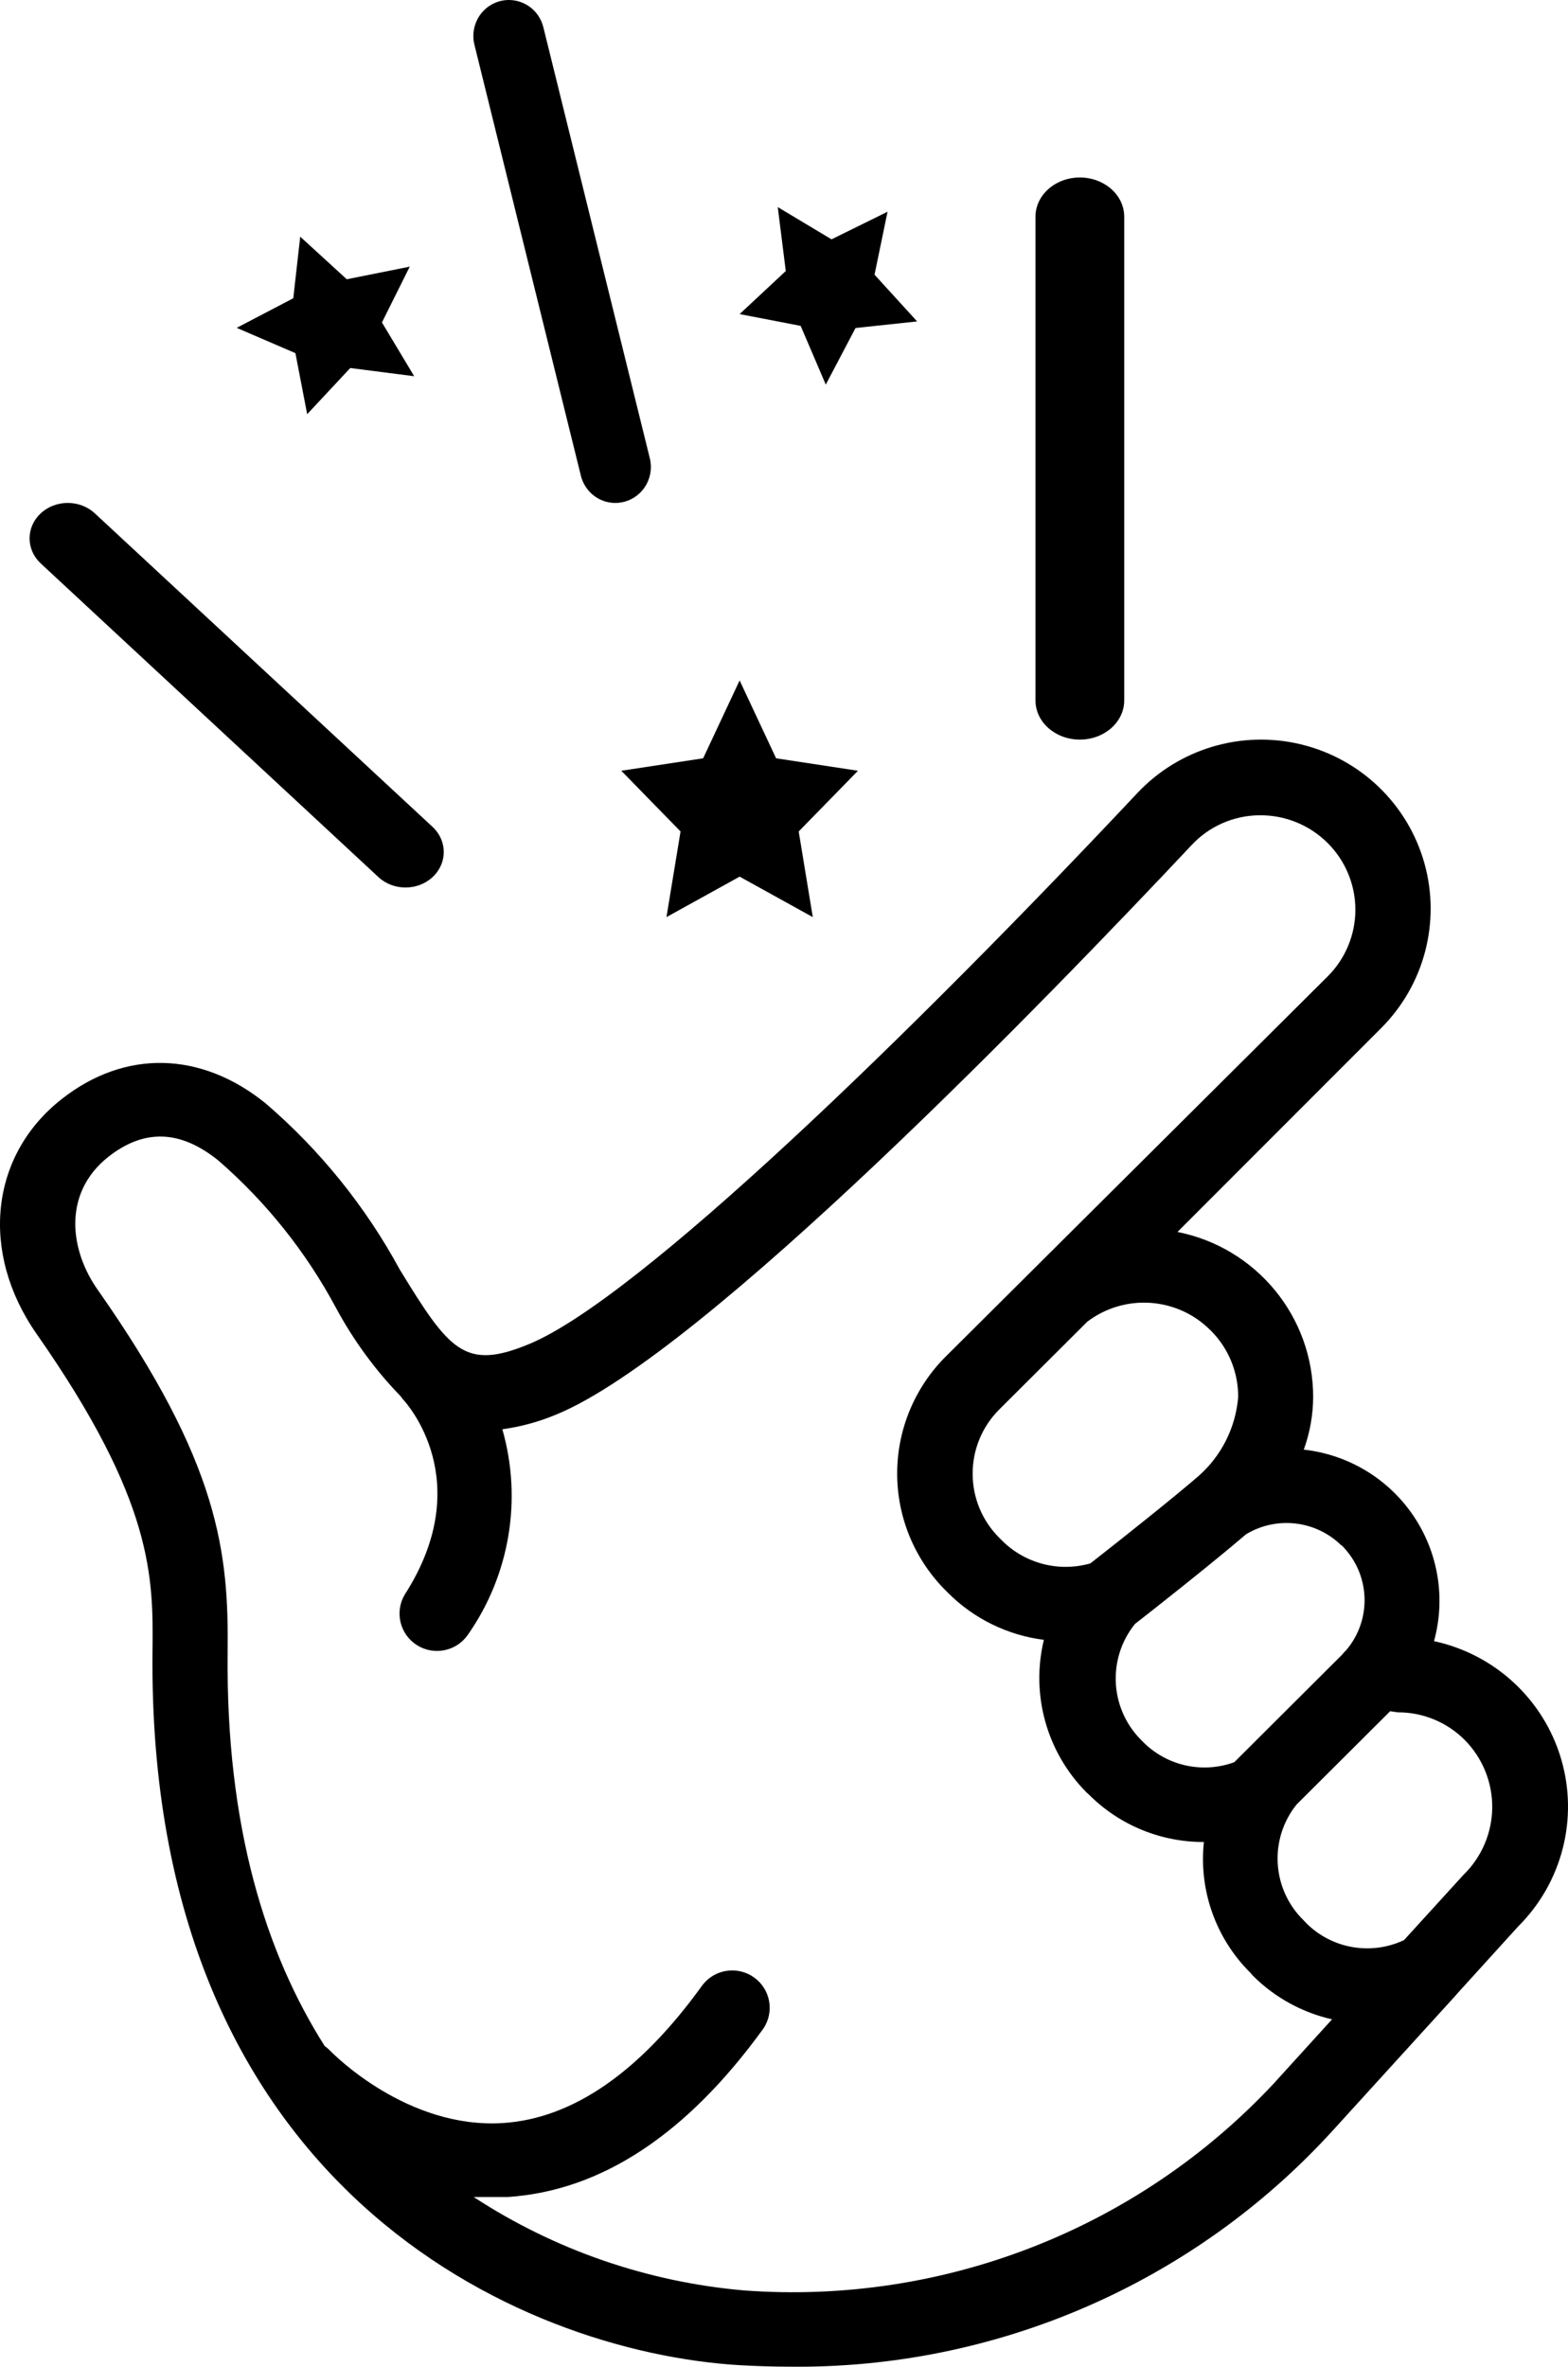
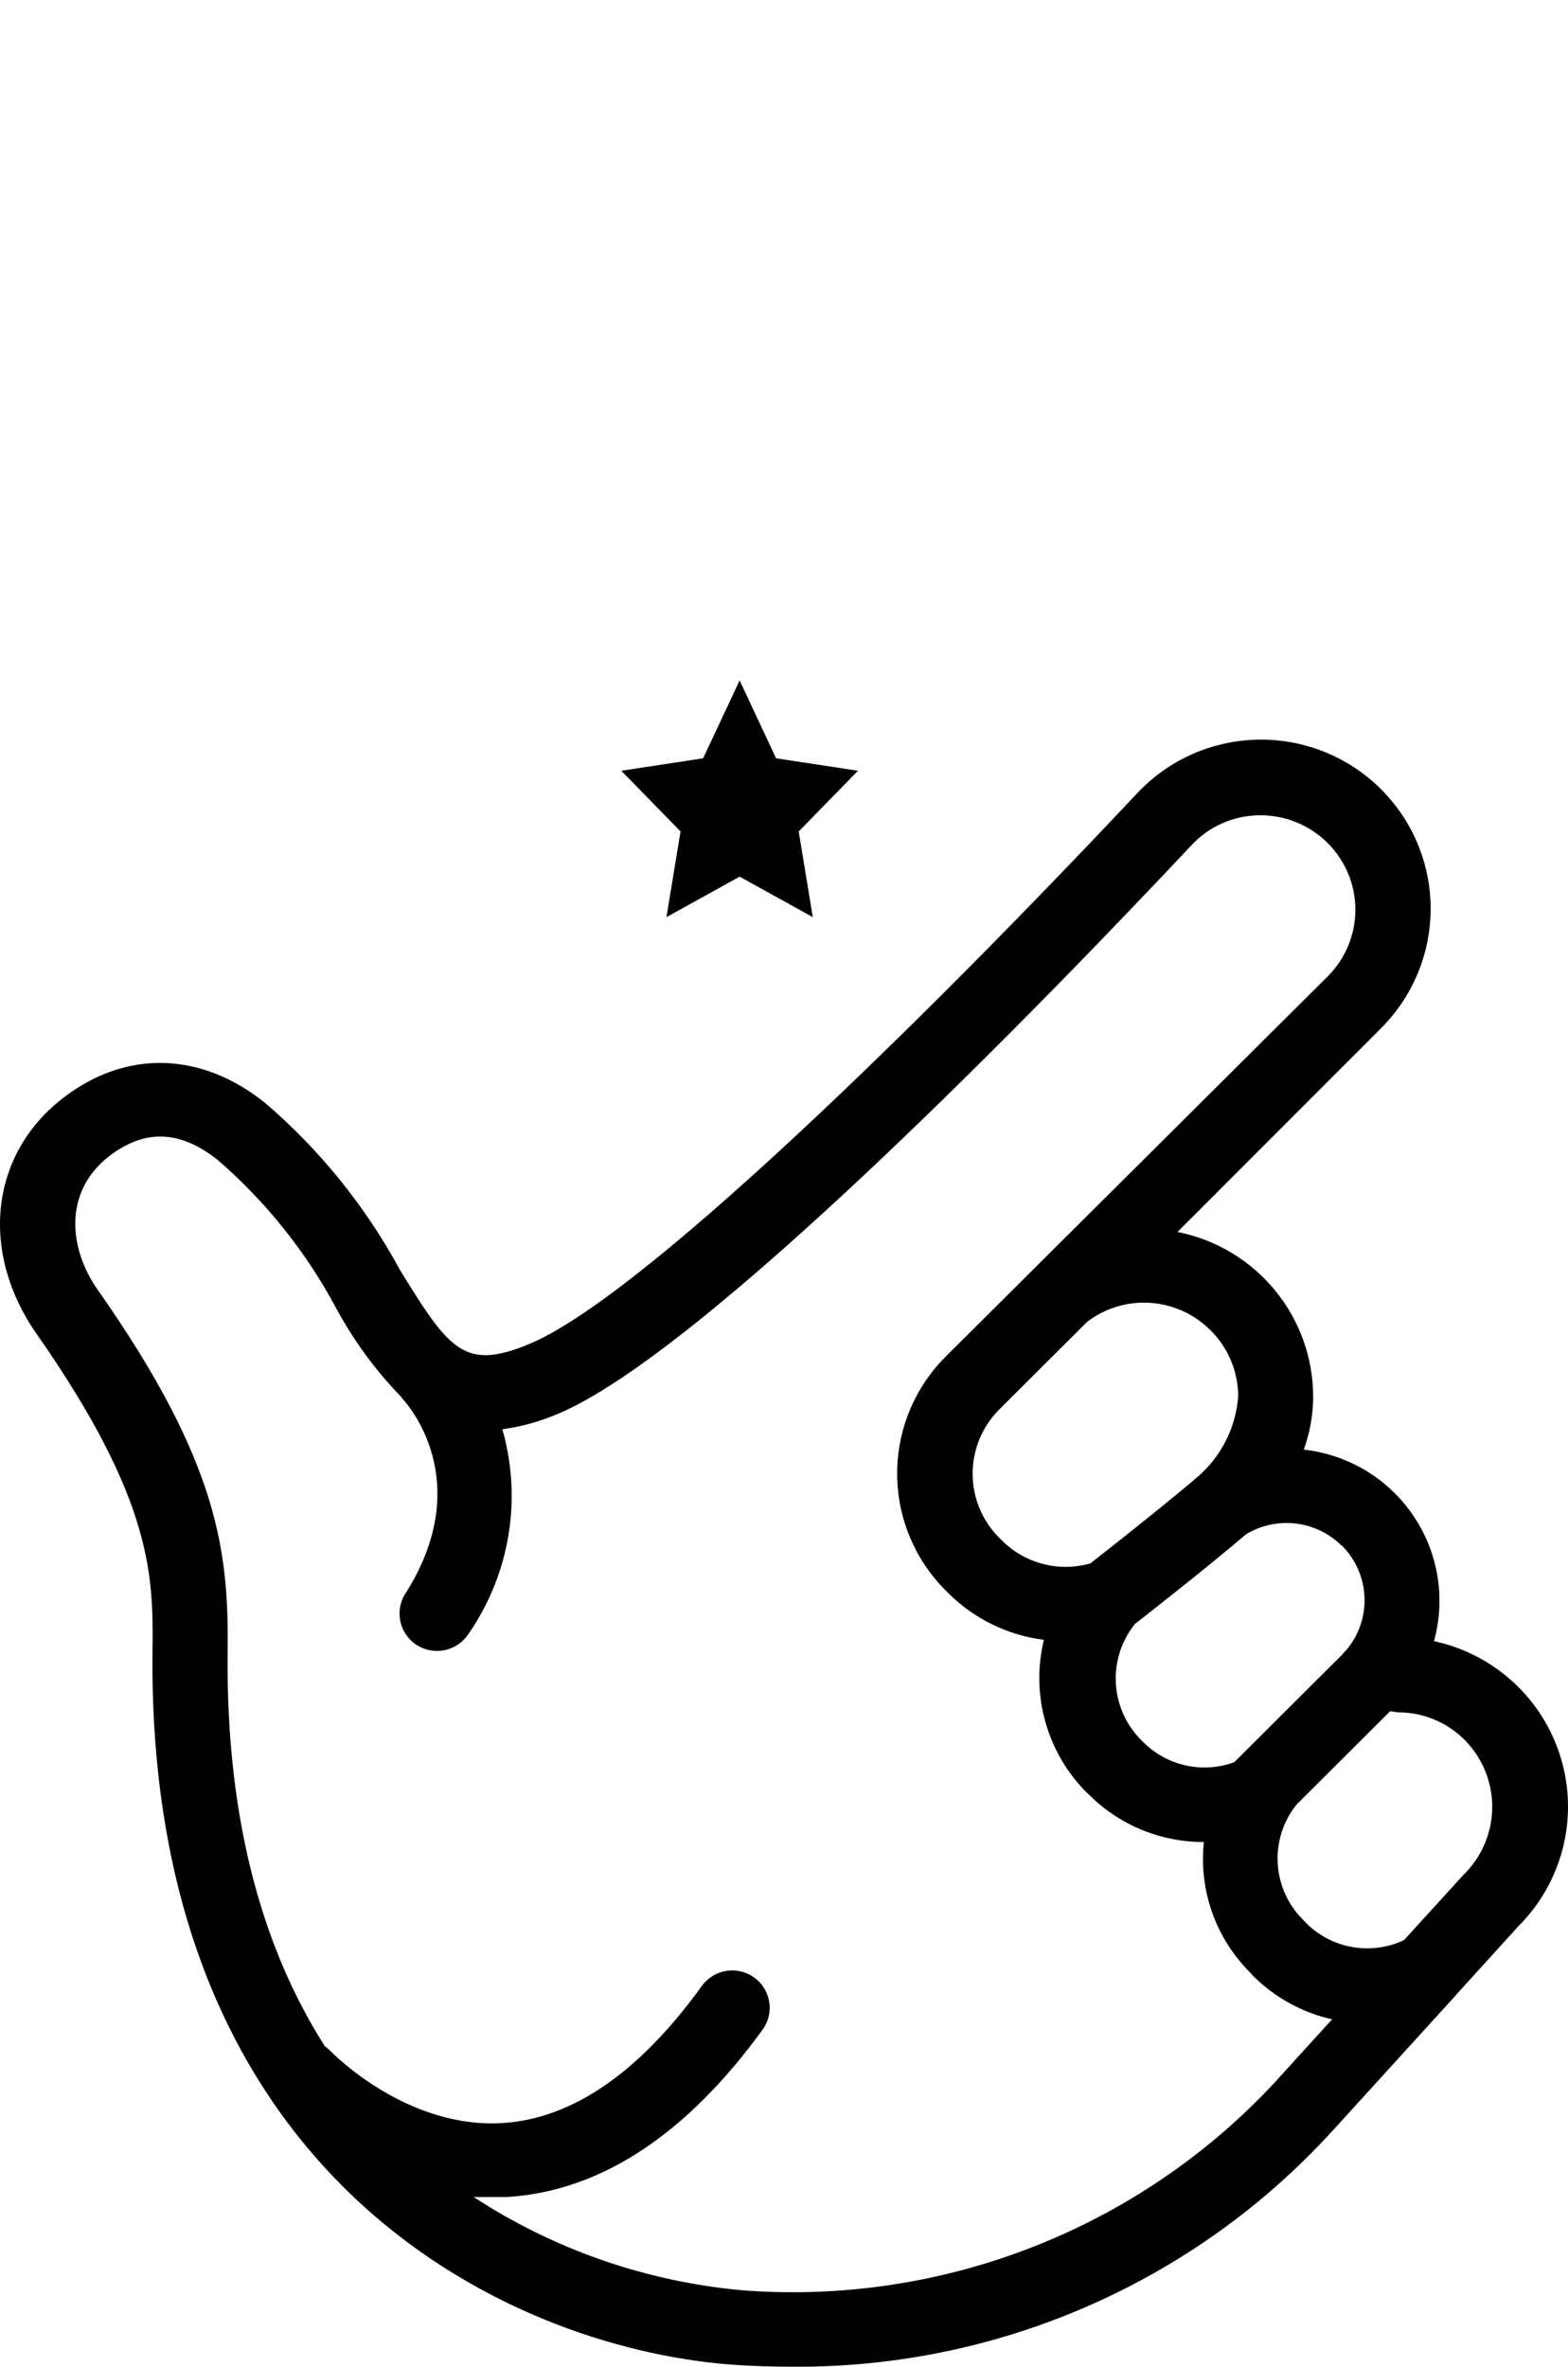
<svg xmlns="http://www.w3.org/2000/svg" width="53" height="80" viewBox="0 0 53 80" fill="none">
-   <path fill-rule="evenodd" clip-rule="evenodd" d="M1.379 17.349C1.136 17.574 1 17.879 1 18.198C1 18.516 1.136 18.822 1.379 19.047L12.792 29.648C13.297 30.117 14.116 30.117 14.621 29.648C15.126 29.18 15.126 28.419 14.621 27.95L3.202 17.349C2.697 16.884 1.883 16.884 1.379 17.349Z" fill="black" />
-   <path fill-rule="evenodd" clip-rule="evenodd" d="M38 23.675V7.325C38 6.593 37.328 6 36.5 6C35.672 6 35 6.593 35 7.325V23.675C35 24.407 35.672 25 36.5 25C37.328 25 38 24.407 38 23.675Z" fill="black" />
-   <path fill-rule="evenodd" clip-rule="evenodd" d="M18.364 0.913C18.257 0.492 17.937 0.161 17.523 0.045C17.11 -0.072 16.666 0.044 16.36 0.348C16.054 0.652 15.931 1.099 16.038 1.52L19.636 16.087C19.743 16.508 20.063 16.839 20.477 16.956C20.89 17.072 21.334 16.956 21.64 16.652C21.946 16.348 22.069 15.901 21.962 15.48L18.364 0.913Z" fill="black" />
  <path fill-rule="evenodd" clip-rule="evenodd" d="M1.234 45.084C5.206 50.761 5.18 53.326 5.155 55.811L5.155 55.821C4.965 73.91 17.537 79.499 25.004 79.948C25.575 79.979 26.125 79.998 26.677 79.998C33.661 80.081 40.347 77.177 45.044 72.021L49.193 67.461L49.263 67.379L51.321 65.112C52.806 63.63 53.36 61.458 52.766 59.449C52.171 57.44 50.524 55.915 48.471 55.474C48.871 54.023 48.614 52.47 47.767 51.225C46.92 49.979 45.569 49.166 44.069 49C44.275 48.433 44.382 47.835 44.386 47.232C44.393 44.515 42.471 42.173 39.8 41.642L46.672 34.764C48.139 33.306 48.703 31.171 48.147 29.181C47.59 27.191 46 25.655 43.987 25.164C41.975 24.673 39.853 25.303 38.438 26.813C30.907 34.827 21.546 43.947 17.854 45.444C15.7 46.328 15.181 45.64 13.515 42.918C12.358 40.785 10.822 38.88 8.98 37.297C6.789 35.522 4.211 35.472 2.076 37.158C-0.337 39.059 -0.685 42.331 1.234 45.084ZM47.248 57.88C48.097 57.877 48.912 58.214 49.51 58.815C50.112 59.424 50.447 60.248 50.439 61.104C50.43 61.96 50.08 62.778 49.465 63.375L47.457 65.579C46.356 66.098 45.047 65.879 44.177 65.03L44.063 64.91C42.99 63.861 42.886 62.172 43.822 61L46.989 57.842L47.248 57.88ZM45.5 55.783C46.387 54.742 46.321 53.196 45.348 52.234H45.336C44.474 51.391 43.15 51.238 42.118 51.861C40.991 52.828 38.869 54.501 38.362 54.893C37.432 56.05 37.508 57.715 38.54 58.783L38.692 58.935C39.498 59.704 40.672 59.949 41.719 59.566L45.355 55.941C45.399 55.885 45.447 55.832 45.5 55.783ZM40.915 44.964C41.518 45.56 41.855 46.373 41.852 47.219C41.769 48.245 41.293 49.2 40.522 49.884C39.749 50.554 38.084 51.886 36.855 52.846C35.788 53.15 34.639 52.85 33.859 52.063L33.777 51.981C32.576 50.783 32.576 48.841 33.777 47.642L36.754 44.674C38.015 43.719 39.789 43.841 40.908 44.958L40.915 44.964ZM7.384 39.23C6.092 38.187 4.87 38.15 3.654 39.109C2.102 40.347 2.361 42.28 3.318 43.619C7.428 49.48 7.732 52.499 7.694 55.84C7.631 61.758 8.993 66.04 10.975 69.16C11.041 69.207 11.103 69.26 11.159 69.318C11.159 69.319 11.161 69.32 11.162 69.321C11.269 69.43 13.771 71.974 17.011 71.762C19.367 71.605 21.629 70.038 23.738 67.108C24.151 66.559 24.929 66.441 25.488 66.841C26.047 67.24 26.184 68.012 25.796 68.579C23.212 72.148 20.317 74.061 17.151 74.263H16.612H16.011C18.75 76.054 21.893 77.139 25.156 77.421C31.888 77.918 38.481 75.336 43.075 70.404L43.125 70.348L45.025 68.257C44.016 68.029 43.092 67.521 42.359 66.792L42.264 66.684C41.095 65.524 40.518 63.898 40.693 62.263C39.246 62.268 37.857 61.7 36.83 60.684L36.779 60.634L36.728 60.59C35.382 59.236 34.835 57.283 35.284 55.43C34.059 55.274 32.92 54.717 32.047 53.844L31.978 53.775C30.92 52.725 30.325 51.297 30.325 49.809C30.325 48.32 30.92 46.892 31.978 45.842L44.873 33.008C45.475 32.41 45.813 31.598 45.813 30.75C45.813 29.903 45.475 29.091 44.873 28.493C44.259 27.881 43.423 27.544 42.555 27.558C41.688 27.569 40.864 27.935 40.275 28.568C35.474 33.678 23.788 45.773 18.804 47.813C18.22 48.058 17.607 48.226 16.98 48.312C17.658 50.684 17.23 53.236 15.814 55.259C15.427 55.819 14.665 55.973 14.09 55.607C13.515 55.241 13.334 54.487 13.68 53.901C16.15 50.055 13.724 47.408 13.616 47.295C13.589 47.262 13.564 47.229 13.54 47.194C12.674 46.3 11.937 45.29 11.349 44.194C10.34 42.313 8.996 40.631 7.384 39.23Z" fill="black" />
  <path fill-rule="evenodd" clip-rule="evenodd" d="M23.767 25.632L21 26.053L23.003 28.105L22.527 31L25 29.632L27.473 31L26.997 28.105L29 26.053L26.233 25.632L25 23L23.767 25.632Z" fill="black" />
-   <path fill-rule="evenodd" clip-rule="evenodd" d="M27.063 11.015L27.912 13L28.918 11.087L31 10.865L29.56 9.285L30 7.157L28.107 8.09L26.289 7L26.56 9.161L25 10.617L27.063 11.015Z" fill="black" />
-   <path fill-rule="evenodd" clip-rule="evenodd" d="M11.721 9.44L10.148 8L9.913 10.082L8 11.082L9.985 11.937L10.383 14L11.839 12.44L14 12.717L12.91 10.899L13.85 9.013L11.721 9.44Z" fill="black" />
</svg>